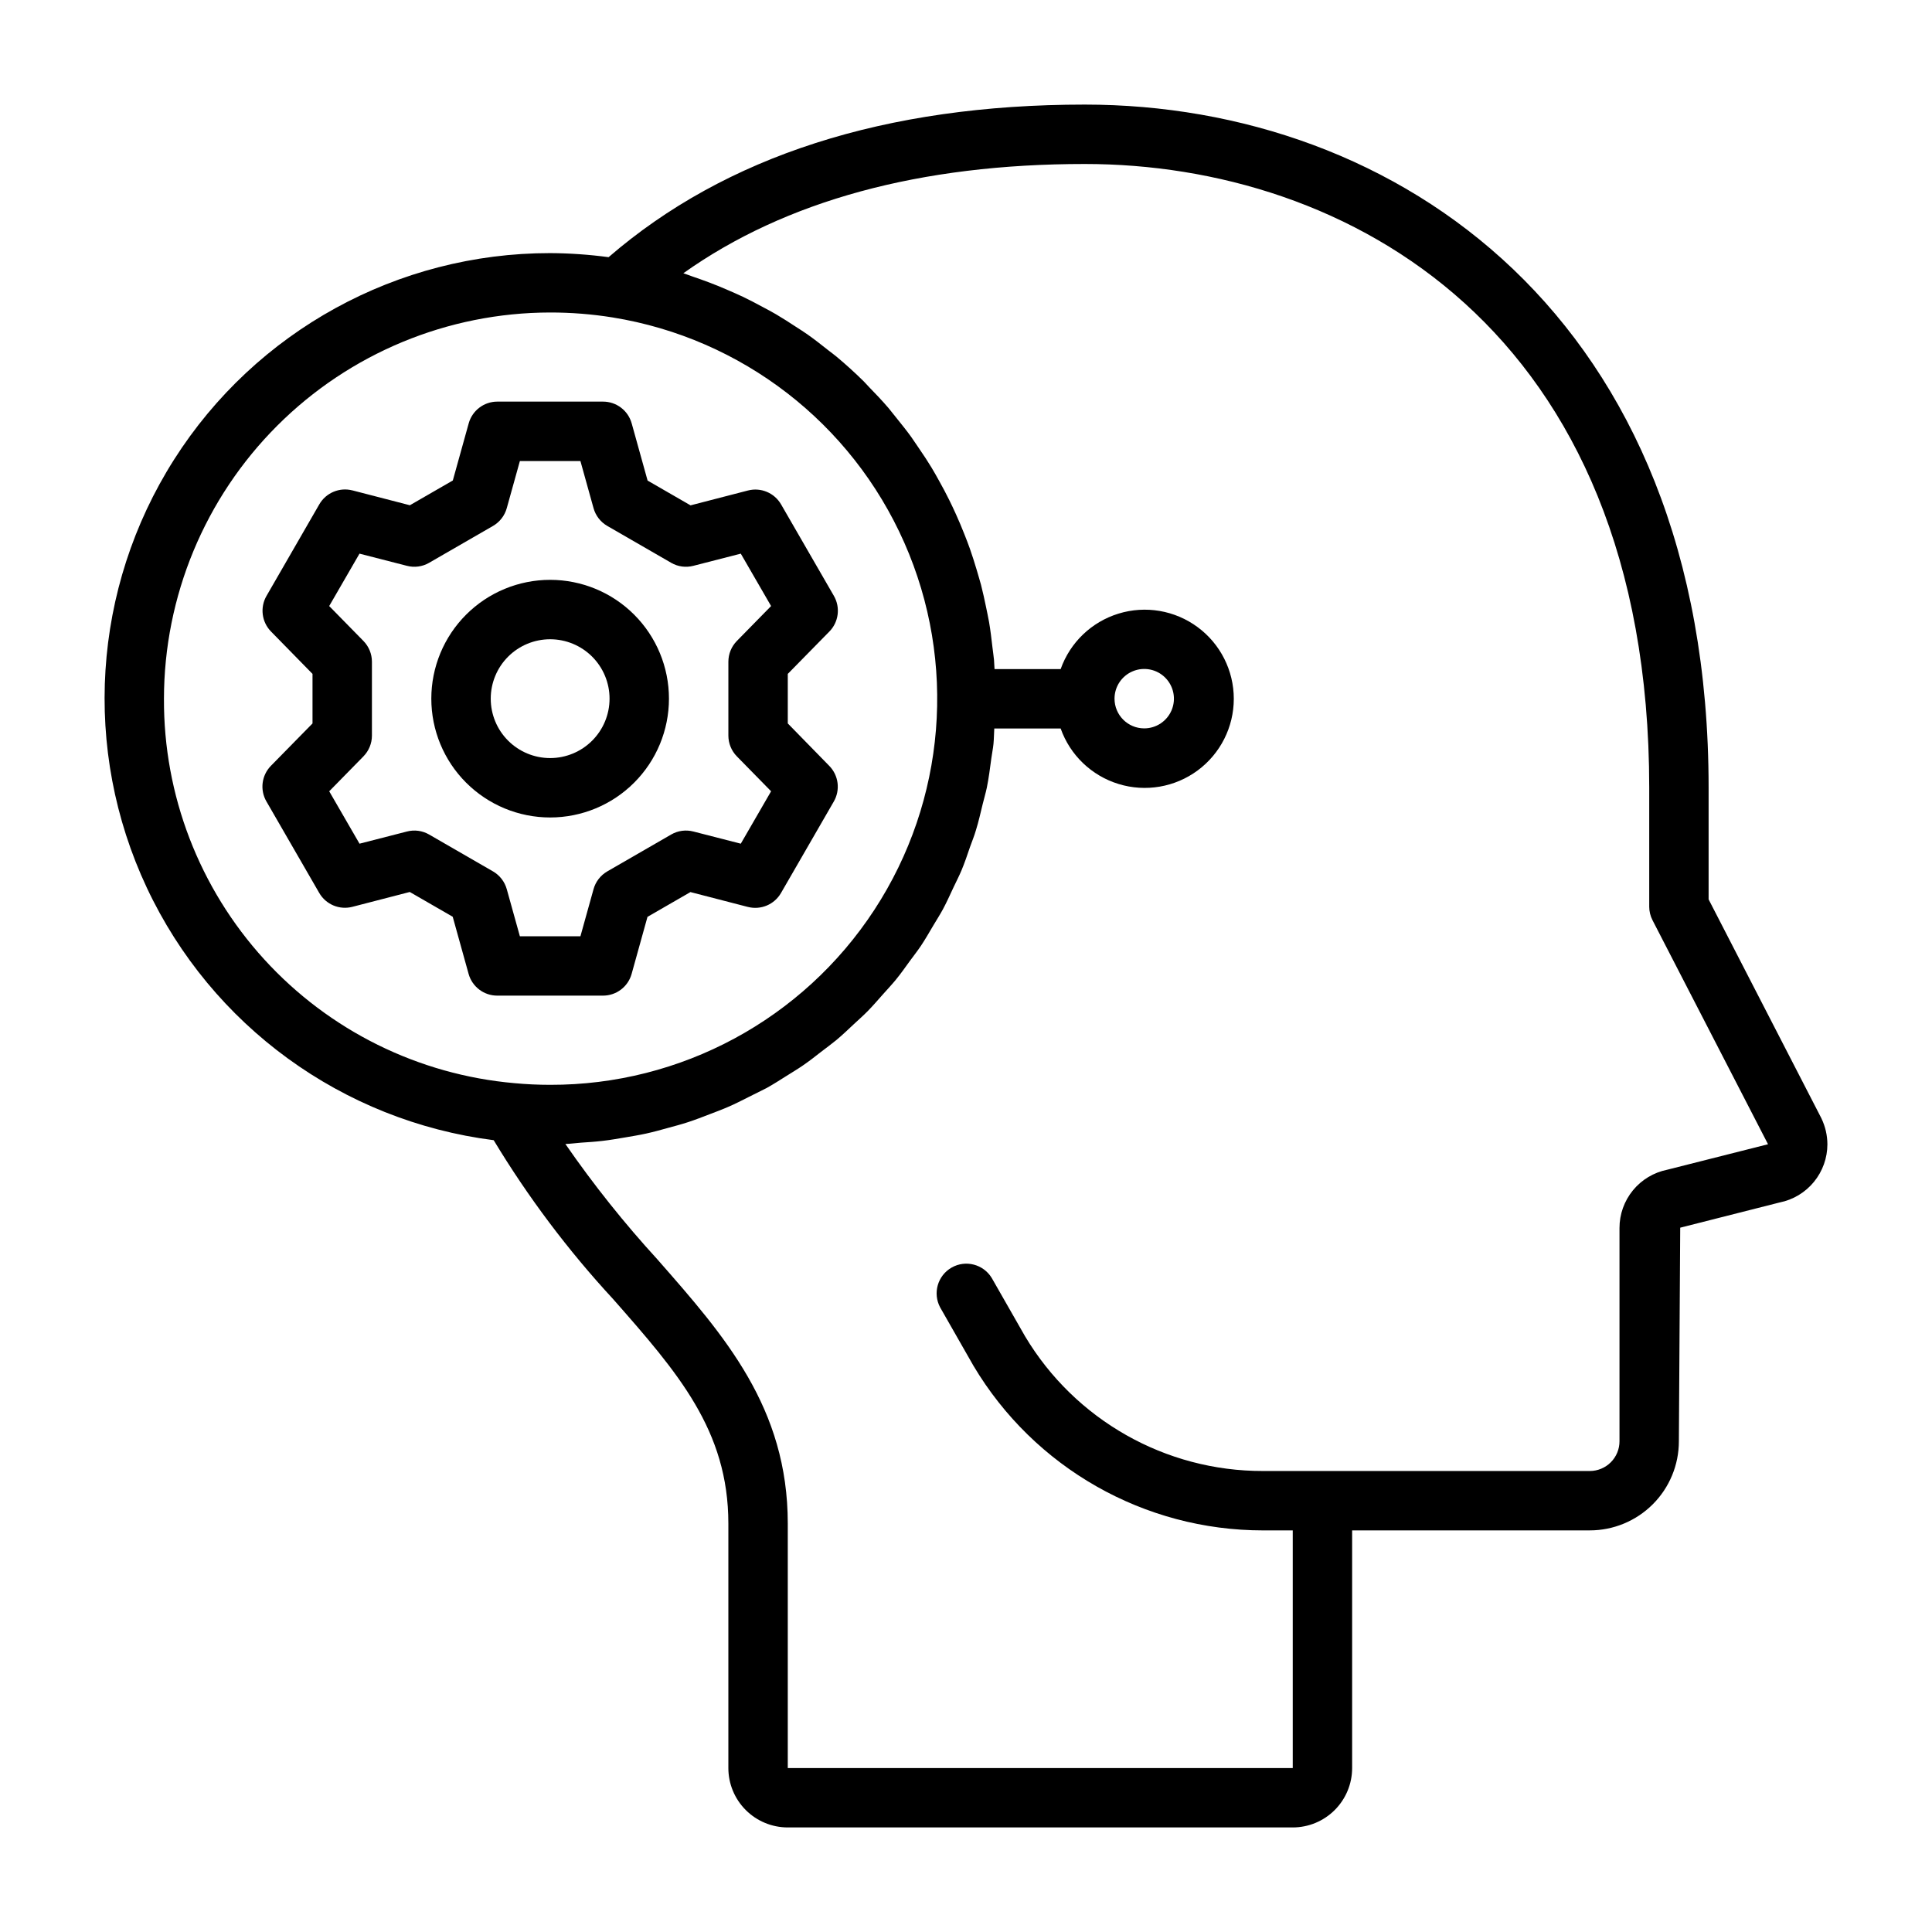
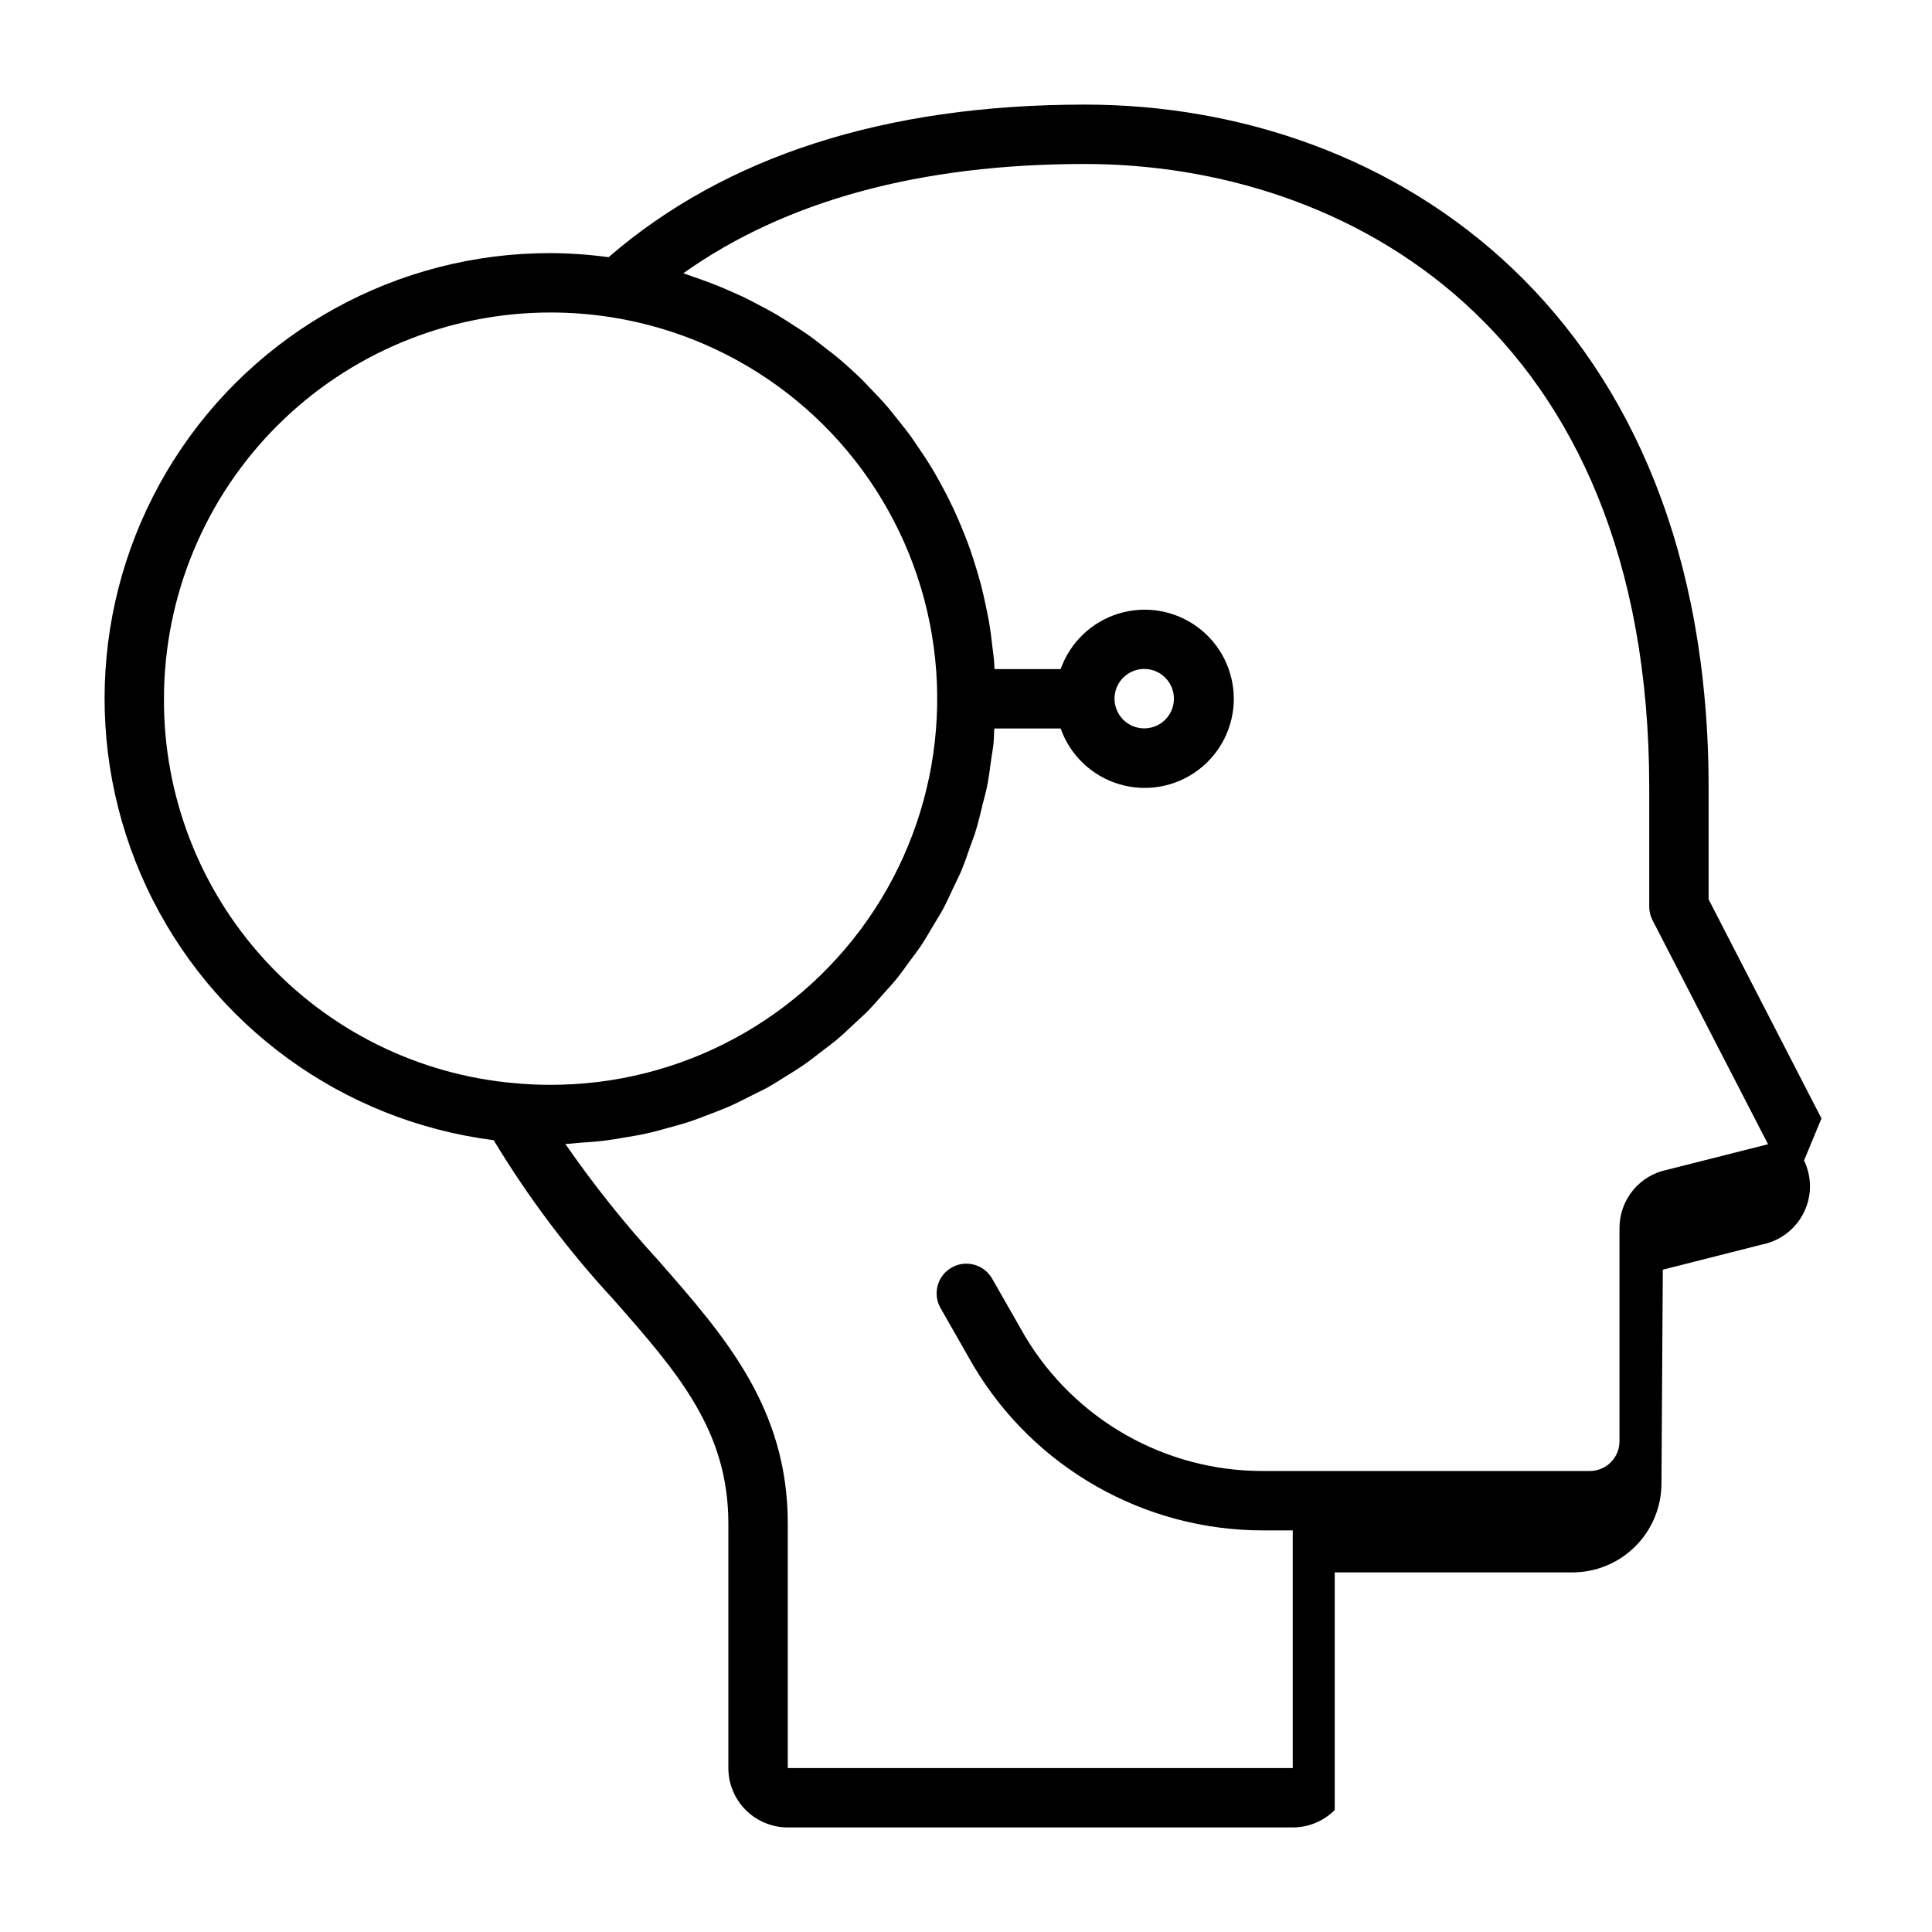
<svg xmlns="http://www.w3.org/2000/svg" fill="#000000" width="800px" height="800px" version="1.1" viewBox="144 144 512 512">
  <g>
-     <path d="m626.71 440.4-29.91-58.059v-29.574c0-125.07-83.027-181.05-165.31-181.05-52.918 0-95.254 13.68-126.21 40.438-5.133-0.691-10.309-1.051-15.492-1.078-40.395-0.02-77.992 20.625-99.66 54.719-21.664 34.094-24.391 76.898-7.219 113.46 17.172 36.562 51.852 61.805 91.922 66.906 9.105 15.082 19.719 29.203 31.68 42.141 17.059 19.395 30.512 34.715 30.512 59.457v64.785c0 4.176 1.656 8.18 4.609 11.133 2.953 2.953 6.957 4.613 11.133 4.613h133.82c4.176 0 8.18-1.66 11.133-4.613s4.613-6.957 4.613-11.133v-62.977h62.977c6.262 0 12.27-2.488 16.699-6.918 4.426-4.426 6.914-10.434 6.914-16.699l0.355-56.602 26.379-6.691v0.004c3.562-0.719 6.766-2.648 9.066-5.461 2.301-2.812 3.559-6.336 3.562-9.969-0.016-2.367-0.551-4.699-1.578-6.832zm-439.26-111.25c0.031-27.129 10.824-53.141 30.008-72.328 19.188-19.184 45.199-29.977 72.328-30.008 5.559-0.004 11.109 0.434 16.594 1.316 34.199 5.535 63.273 27.992 77.27 59.684 13.992 31.688 11.004 68.305-7.941 97.309-18.945 29-51.277 46.449-85.922 46.367-3.148 0-6.344-0.148-9.445-0.441-25.445-2.227-49.125-13.941-66.332-32.82-17.207-18.875-26.688-43.535-26.559-69.078zm398.38 124.84c-3.566 0.715-6.777 2.644-9.086 5.461-2.305 2.816-3.566 6.344-3.562 9.984v56.52c0 2.09-0.828 4.09-2.305 5.566-1.477 1.477-3.481 2.309-5.566 2.309h-86.594c-25.848 0.051-49.812-13.516-63.07-35.707l-8.816-15.43c-2.207-3.66-6.934-4.891-10.648-2.769-3.711 2.121-5.051 6.816-3.019 10.578l8.809 15.43c16.098 27.062 45.258 43.645 76.746 43.641h7.871v62.977h-133.82v-64.785c0-30.699-16.711-49.695-34.41-69.848l0.004-0.004c-8.871-9.676-17.066-19.949-24.531-30.746 1.402-0.047 2.746-0.242 4.133-0.348 1.914-0.125 3.824-0.25 5.707-0.473 2.031-0.234 4.031-0.582 6.031-0.922 1.844-0.316 3.684-0.613 5.512-1.016 1.984-0.434 3.938-0.977 5.856-1.512 1.762-0.48 3.535-0.945 5.258-1.512 1.922-0.629 3.793-1.355 5.668-2.078 1.676-0.645 3.352-1.258 4.992-1.977 1.852-0.789 3.644-1.723 5.449-2.629 1.574-0.789 3.148-1.574 4.723-2.363 1.77-0.984 3.465-2.07 5.172-3.148 1.48-0.93 2.969-1.82 4.402-2.801 1.668-1.148 3.25-2.363 4.856-3.637 1.371-1.047 2.754-2.062 4.078-3.148 1.574-1.309 3.023-2.715 4.512-4.102 1.25-1.164 2.535-2.289 3.731-3.504 1.441-1.465 2.769-3.016 4.133-4.551 1.125-1.266 2.289-2.496 3.363-3.809 1.301-1.574 2.488-3.289 3.707-4.961 0.992-1.355 2.039-2.676 2.977-4.078 1.164-1.746 2.195-3.574 3.273-5.383 0.844-1.426 1.746-2.816 2.535-4.281 1.016-1.891 1.891-3.863 2.809-5.816 0.691-1.48 1.449-2.914 2.078-4.418 0.859-2.047 1.574-4.172 2.297-6.297 0.535-1.496 1.141-2.953 1.574-4.481 0.691-2.227 1.203-4.535 1.762-6.816 0.355-1.465 0.789-2.898 1.102-4.383 0.52-2.559 0.844-5.172 1.195-7.785 0.164-1.273 0.441-2.527 0.566-3.816 0.125-1.289 0.125-2.707 0.211-4.062h17.59c2.496 7.059 8.195 12.516 15.355 14.707 7.16 2.195 14.934 0.859 20.953-3.594 6.023-4.453 9.574-11.496 9.574-18.984 0-7.488-3.551-14.535-9.574-18.988-6.019-4.453-13.793-5.789-20.953-3.594-7.16 2.191-12.859 7.648-15.355 14.707h-17.523c-0.055-0.789-0.078-1.629-0.141-2.434-0.102-1.117-0.285-2.211-0.41-3.328-0.262-2.258-0.52-4.512-0.906-6.731-0.227-1.316-0.527-2.598-0.789-3.938-0.41-1.984-0.836-3.938-1.34-5.91-0.355-1.348-0.789-2.668-1.156-3.992-0.559-1.859-1.133-3.691-1.77-5.512-0.473-1.332-0.977-2.644-1.496-3.938-0.691-1.762-1.426-3.504-2.203-5.219-0.578-1.285-1.176-2.555-1.793-3.801-0.836-1.699-1.723-3.363-2.644-5.008-0.668-1.211-1.34-2.418-2.055-3.598-1-1.652-2.055-3.25-3.148-4.84-0.789-1.102-1.465-2.219-2.242-3.289-1.203-1.668-2.496-3.266-3.777-4.863-0.789-0.93-1.457-1.875-2.227-2.777-1.652-1.93-3.41-3.777-5.188-5.598-0.48-0.496-0.93-1.031-1.426-1.52-2.305-2.273-4.703-4.449-7.195-6.527-0.707-0.598-1.473-1.125-2.203-1.707-1.82-1.449-3.652-2.883-5.559-4.227-1.008-0.707-2.062-1.355-3.094-2.031-1.707-1.117-3.418-2.227-5.18-3.258-1.164-0.684-2.363-1.316-3.566-1.953-1.707-0.922-3.426-1.828-5.188-2.668-1.273-0.605-2.574-1.172-3.871-1.73-1.762-0.789-3.543-1.496-5.352-2.172-1.355-0.512-2.715-0.992-4.086-1.457-0.789-0.277-1.629-0.613-2.465-0.875 27.066-19.234 62.773-28.957 106.4-28.957 69 0 149.57 43.297 149.57 165.31v31.488h-0.004c0 1.254 0.301 2.492 0.875 3.606l30.613 59.371zm-146.47-124.84c0-3.184 1.918-6.051 4.859-7.269s6.328-0.547 8.578 1.703c2.25 2.254 2.926 5.641 1.707 8.582-1.219 2.941-4.09 4.859-7.273 4.859-4.348 0-7.871-3.527-7.871-7.875z" />
-     <path d="m321.28 329.15c0-8.348-3.316-16.359-9.223-22.262-5.902-5.906-13.914-9.223-22.266-9.223-8.352 0-16.359 3.316-22.266 9.223-5.902 5.902-9.223 13.914-9.223 22.262 0 8.352 3.32 16.363 9.223 22.266 5.906 5.906 13.914 9.223 22.266 9.223 8.352 0 16.363-3.316 22.266-9.223 5.906-5.902 9.223-13.914 9.223-22.266zm-31.488 15.742v0.004c-4.176 0-8.18-1.66-11.133-4.613-2.953-2.949-4.609-6.957-4.609-11.133 0-4.172 1.656-8.18 4.609-11.133 2.953-2.949 6.957-4.609 11.133-4.609 4.176 0 8.18 1.66 11.133 4.609 2.953 2.953 4.613 6.961 4.613 11.133 0 4.176-1.66 8.184-4.613 11.133-2.953 2.953-6.957 4.613-11.133 4.613z" />
-     <path d="m311.38 402.12 4.211-15.145 11.383-6.566 15.215 3.938 0.004-0.004c3.418 0.883 7.008-0.625 8.777-3.684l13.996-24.246c1.766-3.059 1.277-6.922-1.199-9.445l-10.996-11.25v-13.129l11.02-11.227h0.004c2.473-2.523 2.961-6.387 1.195-9.445l-13.996-24.246c-1.77-3.059-5.356-4.566-8.777-3.684l-15.215 3.938-11.383-6.566-4.211-15.145-0.004-0.004c-0.945-3.422-4.062-5.789-7.613-5.777h-27.992c-3.535-0.004-6.637 2.352-7.586 5.754l-4.211 15.145-11.383 6.566-15.215-3.938-0.004 0.004c-3.422-0.883-7.012 0.625-8.777 3.684l-13.996 24.27c-1.766 3.059-1.277 6.922 1.195 9.445l10.996 11.227v13.129l-11.02 11.227c-2.473 2.523-2.965 6.387-1.195 9.445l13.996 24.246c1.766 3.059 5.356 4.566 8.777 3.684l15.215-3.938 11.383 6.566 4.211 15.145v0.004c0.953 3.402 4.055 5.758 7.59 5.754h27.992c3.539 0.016 6.652-2.328 7.613-5.731zm-10.09-22.469-3.473 12.477h-16.043l-3.473-12.477c-0.551-1.992-1.863-3.688-3.652-4.723l-16.941-9.777c-1.785-1.031-3.902-1.312-5.894-0.785l-12.539 3.219-8.031-13.887 9.07-9.25h-0.004c1.445-1.473 2.254-3.449 2.254-5.512v-19.566c0-2.062-0.809-4.039-2.254-5.512l-9.07-9.25 8.031-13.887 12.539 3.219h0.004c1.992 0.527 4.109 0.246 5.894-0.785l16.941-9.777c1.789-1.035 3.102-2.731 3.652-4.723l3.473-12.477h16.043l3.473 12.477c0.547 1.992 1.859 3.688 3.652 4.723l16.941 9.777h-0.004c1.785 1.031 3.906 1.312 5.898 0.785l12.539-3.219 8.031 13.887-9.07 9.25c-1.441 1.473-2.25 3.449-2.25 5.512v19.57-0.004c0 2.062 0.809 4.039 2.25 5.512l9.07 9.25-8.031 13.887-12.539-3.219c-1.992-0.527-4.113-0.246-5.898 0.785l-16.941 9.777h0.004c-1.793 1.035-3.106 2.731-3.652 4.723z" />
+     <path d="m626.71 440.4-29.91-58.059v-29.574c0-125.07-83.027-181.05-165.31-181.05-52.918 0-95.254 13.68-126.21 40.438-5.133-0.691-10.309-1.051-15.492-1.078-40.395-0.02-77.992 20.625-99.66 54.719-21.664 34.094-24.391 76.898-7.219 113.46 17.172 36.562 51.852 61.805 91.922 66.906 9.105 15.082 19.719 29.203 31.68 42.141 17.059 19.395 30.512 34.715 30.512 59.457v64.785c0 4.176 1.656 8.18 4.609 11.133 2.953 2.953 6.957 4.613 11.133 4.613h133.82c4.176 0 8.18-1.66 11.133-4.613v-62.977h62.977c6.262 0 12.27-2.488 16.699-6.918 4.426-4.426 6.914-10.434 6.914-16.699l0.355-56.602 26.379-6.691v0.004c3.562-0.719 6.766-2.648 9.066-5.461 2.301-2.812 3.559-6.336 3.562-9.969-0.016-2.367-0.551-4.699-1.578-6.832zm-439.26-111.25c0.031-27.129 10.824-53.141 30.008-72.328 19.188-19.184 45.199-29.977 72.328-30.008 5.559-0.004 11.109 0.434 16.594 1.316 34.199 5.535 63.273 27.992 77.27 59.684 13.992 31.688 11.004 68.305-7.941 97.309-18.945 29-51.277 46.449-85.922 46.367-3.148 0-6.344-0.148-9.445-0.441-25.445-2.227-49.125-13.941-66.332-32.82-17.207-18.875-26.688-43.535-26.559-69.078zm398.38 124.84c-3.566 0.715-6.777 2.644-9.086 5.461-2.305 2.816-3.566 6.344-3.562 9.984v56.52c0 2.09-0.828 4.09-2.305 5.566-1.477 1.477-3.481 2.309-5.566 2.309h-86.594c-25.848 0.051-49.812-13.516-63.07-35.707l-8.816-15.43c-2.207-3.66-6.934-4.891-10.648-2.769-3.711 2.121-5.051 6.816-3.019 10.578l8.809 15.43c16.098 27.062 45.258 43.645 76.746 43.641h7.871v62.977h-133.82v-64.785c0-30.699-16.711-49.695-34.41-69.848l0.004-0.004c-8.871-9.676-17.066-19.949-24.531-30.746 1.402-0.047 2.746-0.242 4.133-0.348 1.914-0.125 3.824-0.25 5.707-0.473 2.031-0.234 4.031-0.582 6.031-0.922 1.844-0.316 3.684-0.613 5.512-1.016 1.984-0.434 3.938-0.977 5.856-1.512 1.762-0.48 3.535-0.945 5.258-1.512 1.922-0.629 3.793-1.355 5.668-2.078 1.676-0.645 3.352-1.258 4.992-1.977 1.852-0.789 3.644-1.723 5.449-2.629 1.574-0.789 3.148-1.574 4.723-2.363 1.77-0.984 3.465-2.07 5.172-3.148 1.48-0.93 2.969-1.82 4.402-2.801 1.668-1.148 3.25-2.363 4.856-3.637 1.371-1.047 2.754-2.062 4.078-3.148 1.574-1.309 3.023-2.715 4.512-4.102 1.25-1.164 2.535-2.289 3.731-3.504 1.441-1.465 2.769-3.016 4.133-4.551 1.125-1.266 2.289-2.496 3.363-3.809 1.301-1.574 2.488-3.289 3.707-4.961 0.992-1.355 2.039-2.676 2.977-4.078 1.164-1.746 2.195-3.574 3.273-5.383 0.844-1.426 1.746-2.816 2.535-4.281 1.016-1.891 1.891-3.863 2.809-5.816 0.691-1.48 1.449-2.914 2.078-4.418 0.859-2.047 1.574-4.172 2.297-6.297 0.535-1.496 1.141-2.953 1.574-4.481 0.691-2.227 1.203-4.535 1.762-6.816 0.355-1.465 0.789-2.898 1.102-4.383 0.52-2.559 0.844-5.172 1.195-7.785 0.164-1.273 0.441-2.527 0.566-3.816 0.125-1.289 0.125-2.707 0.211-4.062h17.59c2.496 7.059 8.195 12.516 15.355 14.707 7.16 2.195 14.934 0.859 20.953-3.594 6.023-4.453 9.574-11.496 9.574-18.984 0-7.488-3.551-14.535-9.574-18.988-6.019-4.453-13.793-5.789-20.953-3.594-7.16 2.191-12.859 7.648-15.355 14.707h-17.523c-0.055-0.789-0.078-1.629-0.141-2.434-0.102-1.117-0.285-2.211-0.41-3.328-0.262-2.258-0.52-4.512-0.906-6.731-0.227-1.316-0.527-2.598-0.789-3.938-0.41-1.984-0.836-3.938-1.34-5.91-0.355-1.348-0.789-2.668-1.156-3.992-0.559-1.859-1.133-3.691-1.77-5.512-0.473-1.332-0.977-2.644-1.496-3.938-0.691-1.762-1.426-3.504-2.203-5.219-0.578-1.285-1.176-2.555-1.793-3.801-0.836-1.699-1.723-3.363-2.644-5.008-0.668-1.211-1.34-2.418-2.055-3.598-1-1.652-2.055-3.25-3.148-4.84-0.789-1.102-1.465-2.219-2.242-3.289-1.203-1.668-2.496-3.266-3.777-4.863-0.789-0.93-1.457-1.875-2.227-2.777-1.652-1.93-3.41-3.777-5.188-5.598-0.48-0.496-0.93-1.031-1.426-1.52-2.305-2.273-4.703-4.449-7.195-6.527-0.707-0.598-1.473-1.125-2.203-1.707-1.82-1.449-3.652-2.883-5.559-4.227-1.008-0.707-2.062-1.355-3.094-2.031-1.707-1.117-3.418-2.227-5.18-3.258-1.164-0.684-2.363-1.316-3.566-1.953-1.707-0.922-3.426-1.828-5.188-2.668-1.273-0.605-2.574-1.172-3.871-1.73-1.762-0.789-3.543-1.496-5.352-2.172-1.355-0.512-2.715-0.992-4.086-1.457-0.789-0.277-1.629-0.613-2.465-0.875 27.066-19.234 62.773-28.957 106.4-28.957 69 0 149.57 43.297 149.57 165.31v31.488h-0.004c0 1.254 0.301 2.492 0.875 3.606l30.613 59.371zm-146.47-124.84c0-3.184 1.918-6.051 4.859-7.269s6.328-0.547 8.578 1.703c2.25 2.254 2.926 5.641 1.707 8.582-1.219 2.941-4.09 4.859-7.273 4.859-4.348 0-7.871-3.527-7.871-7.875z" />
  </g>
</svg>